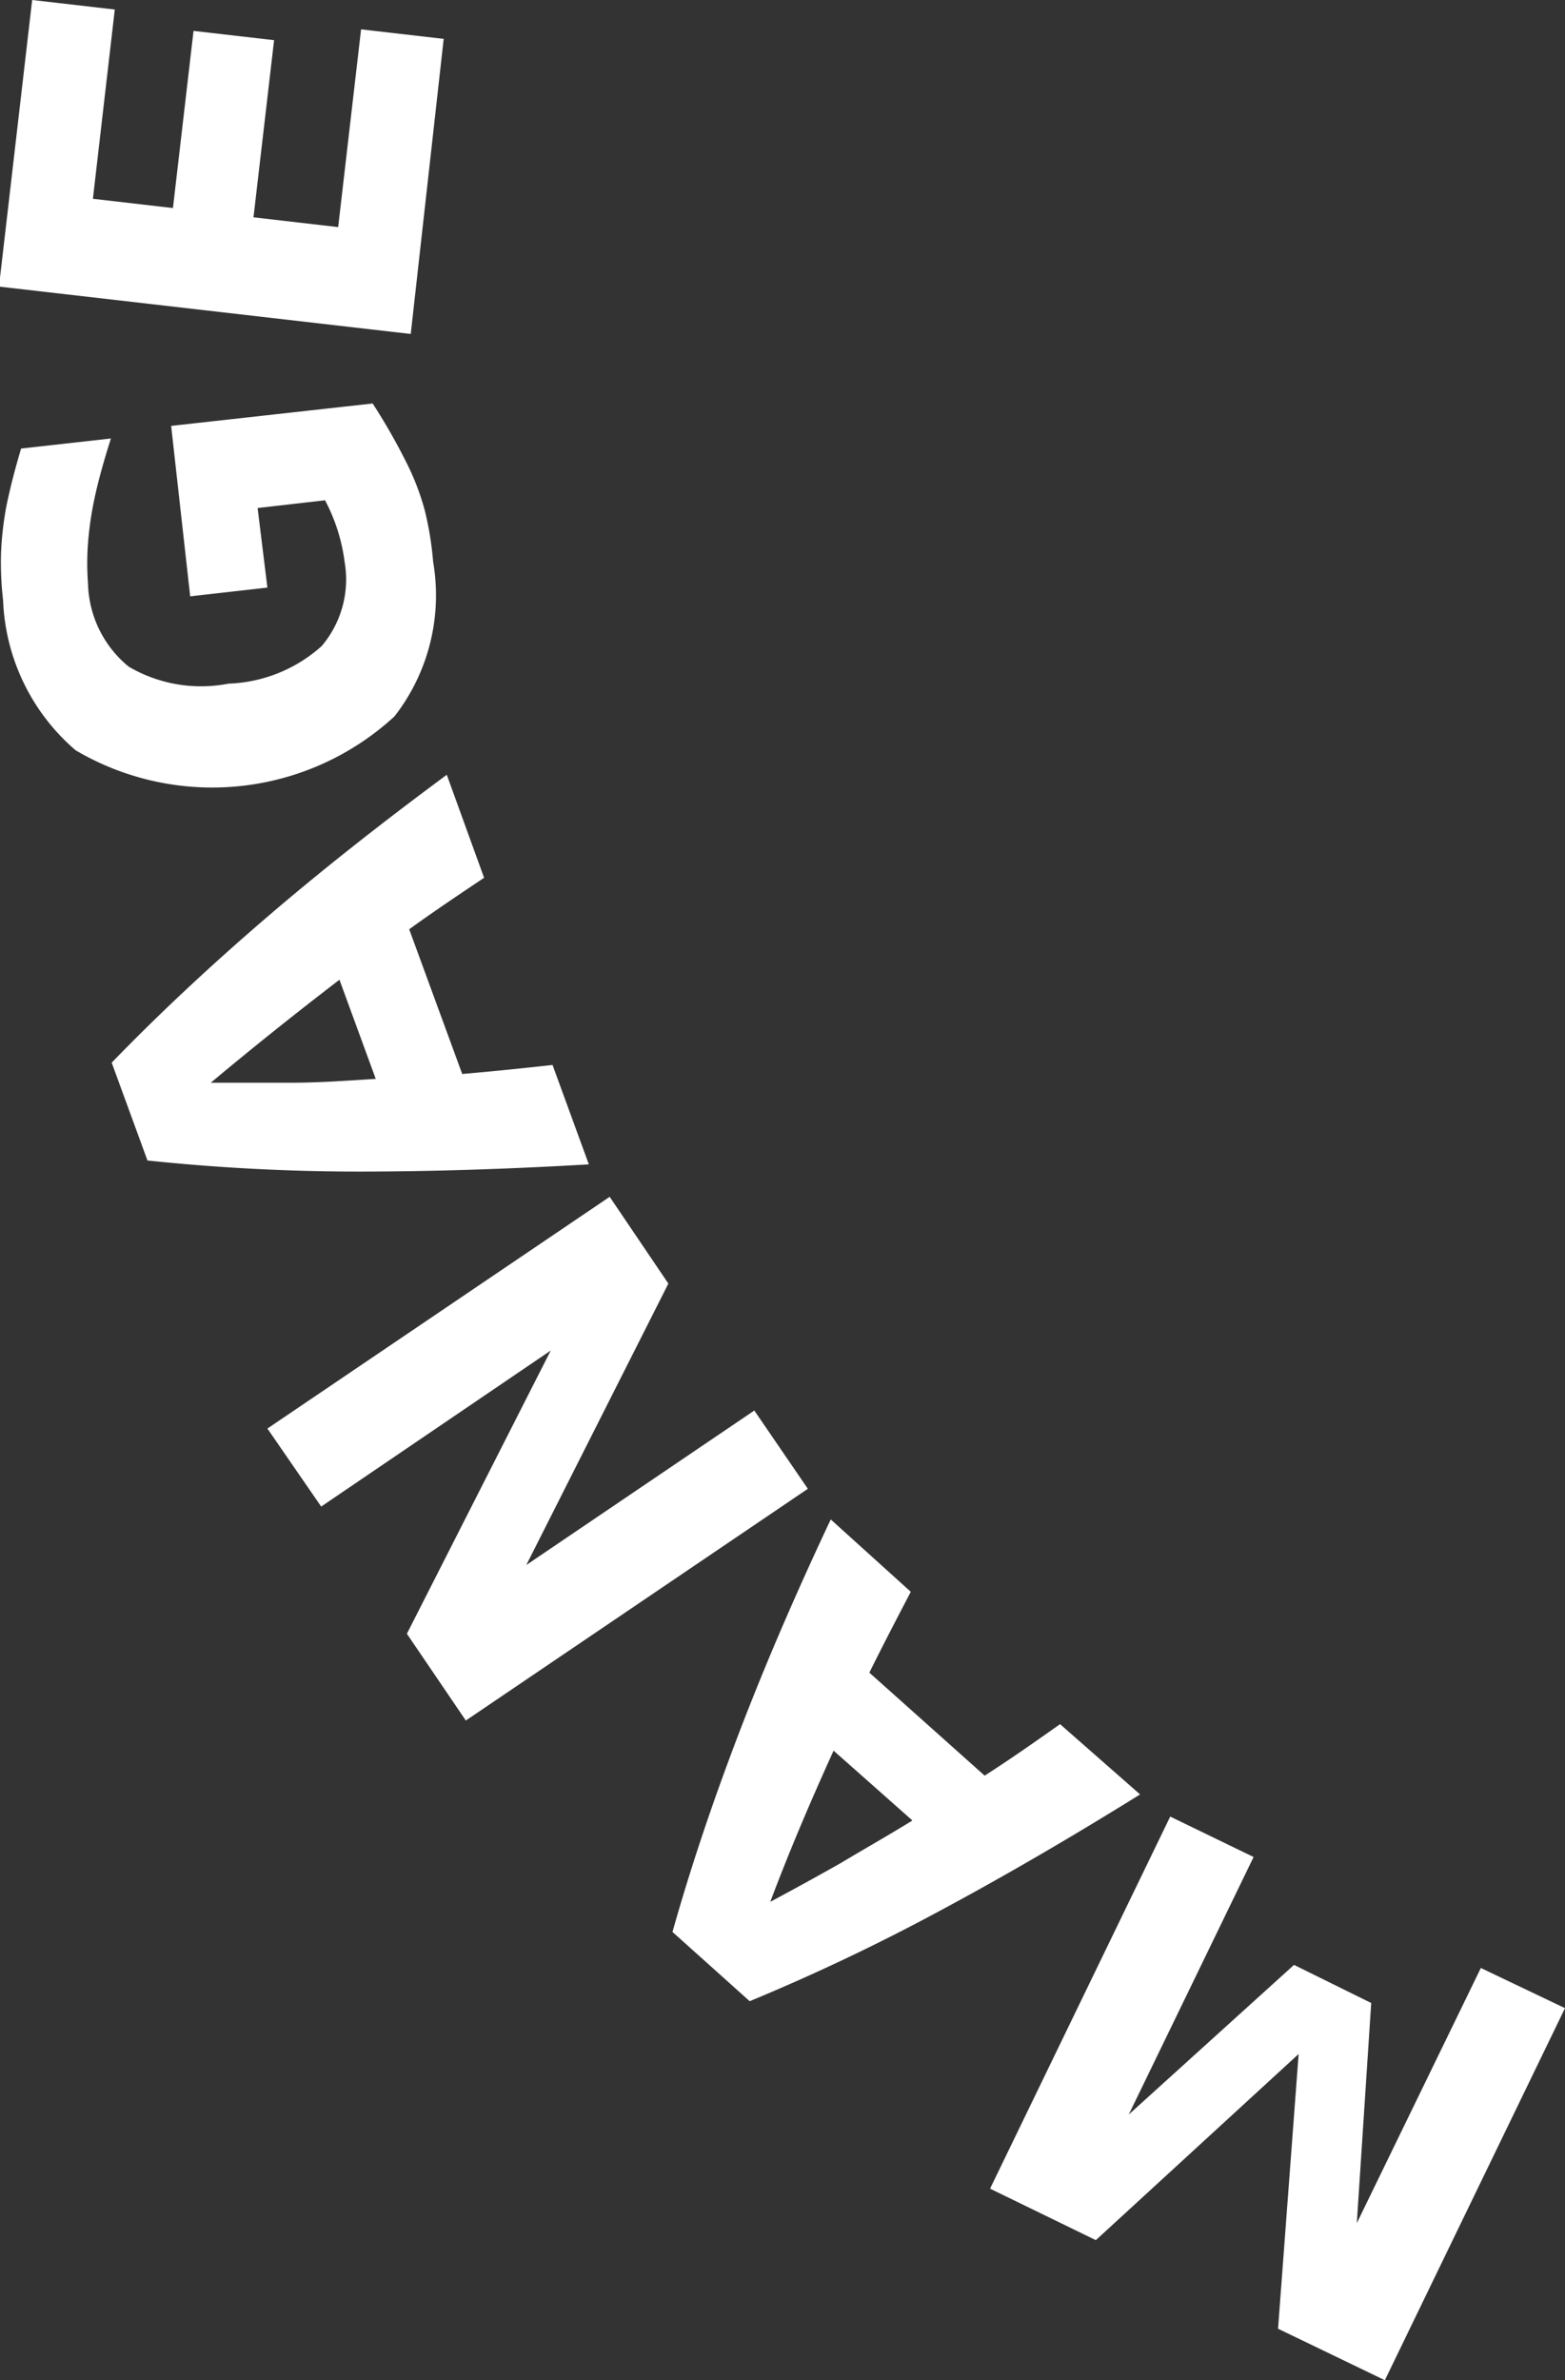
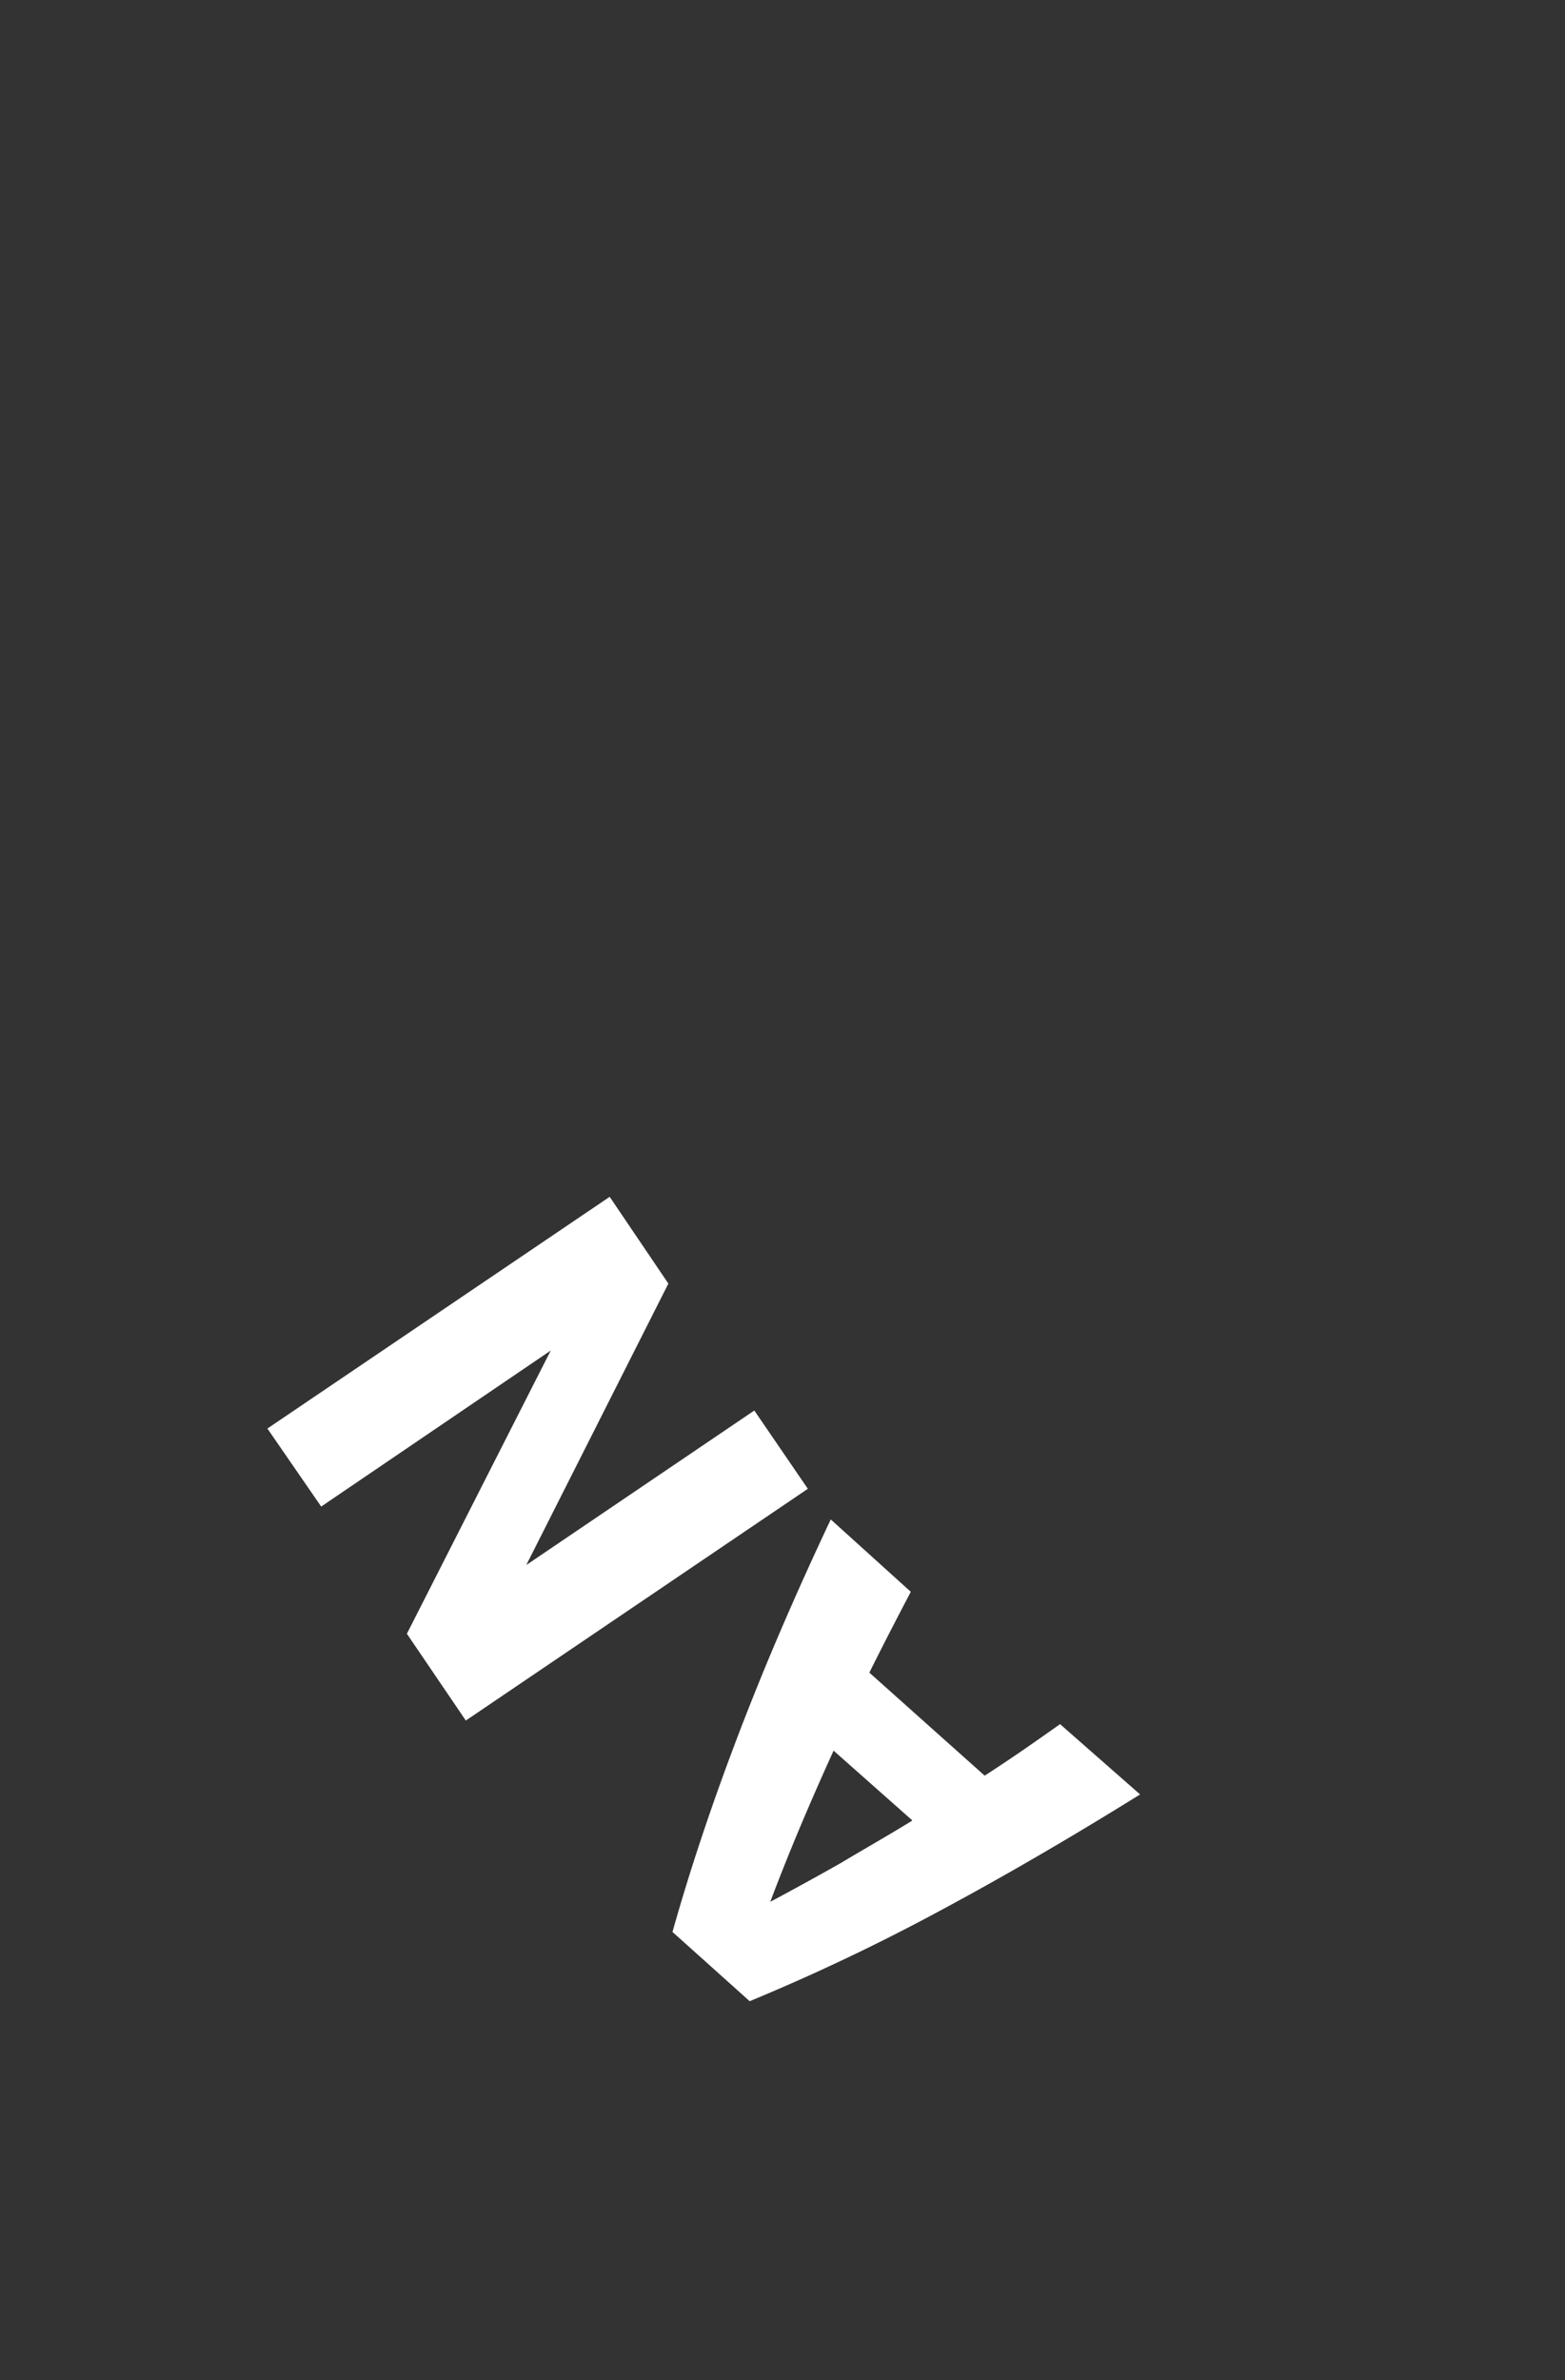
<svg xmlns="http://www.w3.org/2000/svg" id="Layer_1" data-name="Layer 1" viewBox="0 0 60.81 92.44">
  <rect x="0" y="0" width="60.81" height="92.44" fill="#333333" stroke="none" />
  <defs>
    <style>.cls-1{fill:#fff;}</style>
  </defs>
-   <path class="cls-1" d="M344.42,176.17l-7,14.45-4.15-2,.8-10.67-7.88,7.23-4.11-2,7-14.45,3.24,1.57-4.85,10,6.42-5.81,3,1.48-.56,8.55,4.82-9.91Z" transform="translate(-283.61 -98.18)" />
  <path class="cls-1" d="M327.91,167.87q-4.07,2.53-7.8,4.53a80.24,80.24,0,0,1-7.37,3.5l-3-2.69c.71-2.52,1.58-5.1,2.59-7.74s2.2-5.4,3.56-8.28L319,160c-.56,1.07-1.1,2.11-1.61,3.14l4.48,4c1-.64,1.94-1.3,2.93-2Zm-8.86,1L316,166.17c-.91,2-1.73,3.93-2.46,5.87q1.35-.72,2.73-1.5C317.17,170,318.11,169.47,319.05,168.89Z" transform="translate(-283.61 -98.18)" />
  <path class="cls-1" d="M315,156l-13.29,9-2.29-3.37,5.59-11-8.92,6.06L294,153.66l13.3-9,2.28,3.37-5.52,10.93,8.86-6Z" transform="translate(-283.61 -98.18)" />
-   <path class="cls-1" d="M306.49,143.4q-4.78.28-9,.28a79.13,79.13,0,0,1-8.15-.43l-1.39-3.8c1.82-1.88,3.81-3.74,5.95-5.58s4.5-3.7,7.07-5.6l1.45,4c-1,.67-2,1.34-2.91,2l2.06,5.62c1.16-.1,2.33-.22,3.51-.35Zm-8.28-3.32-1.41-3.85q-2.61,2-5,4c1,0,2.07,0,3.13,0S297.1,140.15,298.21,140.08Z" transform="translate(-283.61 -98.18)" />
-   <path class="cls-1" d="M300.44,120a7.66,7.66,0,0,1-1.5,6,10.46,10.46,0,0,1-12.39,1.32,8.08,8.08,0,0,1-2.82-5.83,12.74,12.74,0,0,1-.08-1.82,12.51,12.51,0,0,1,.21-1.84c.13-.64.32-1.39.57-2.23l3.49-.39c-.28.88-.49,1.64-.63,2.29a13.06,13.06,0,0,0-.26,1.77,10.39,10.39,0,0,0,0,1.58,4.3,4.3,0,0,0,1.58,3.22,5.56,5.56,0,0,0,3.88.66,5.71,5.71,0,0,0,3.62-1.46A4,4,0,0,0,297,120a7,7,0,0,0-.76-2.39l-2.62.3L294,121l-3,.34-.74-6.62,7.83-.87a23.78,23.78,0,0,1,1.29,2.25,9.8,9.8,0,0,1,.74,1.92A12.63,12.63,0,0,1,300.44,120Z" transform="translate(-283.61 -98.18)" />
-   <path class="cls-1" d="M299.57,111.15l-16-1.84,1.29-11.13,3.21.37-.85,7.35,3.11.36.8-6.88,3.13.36-.8,6.88,3.29.38.89-7.68,3.21.37Z" transform="translate(-283.61 -98.18)" />
+   <path class="cls-1" d="M299.57,111.15Z" transform="translate(-283.61 -98.18)" />
</svg>